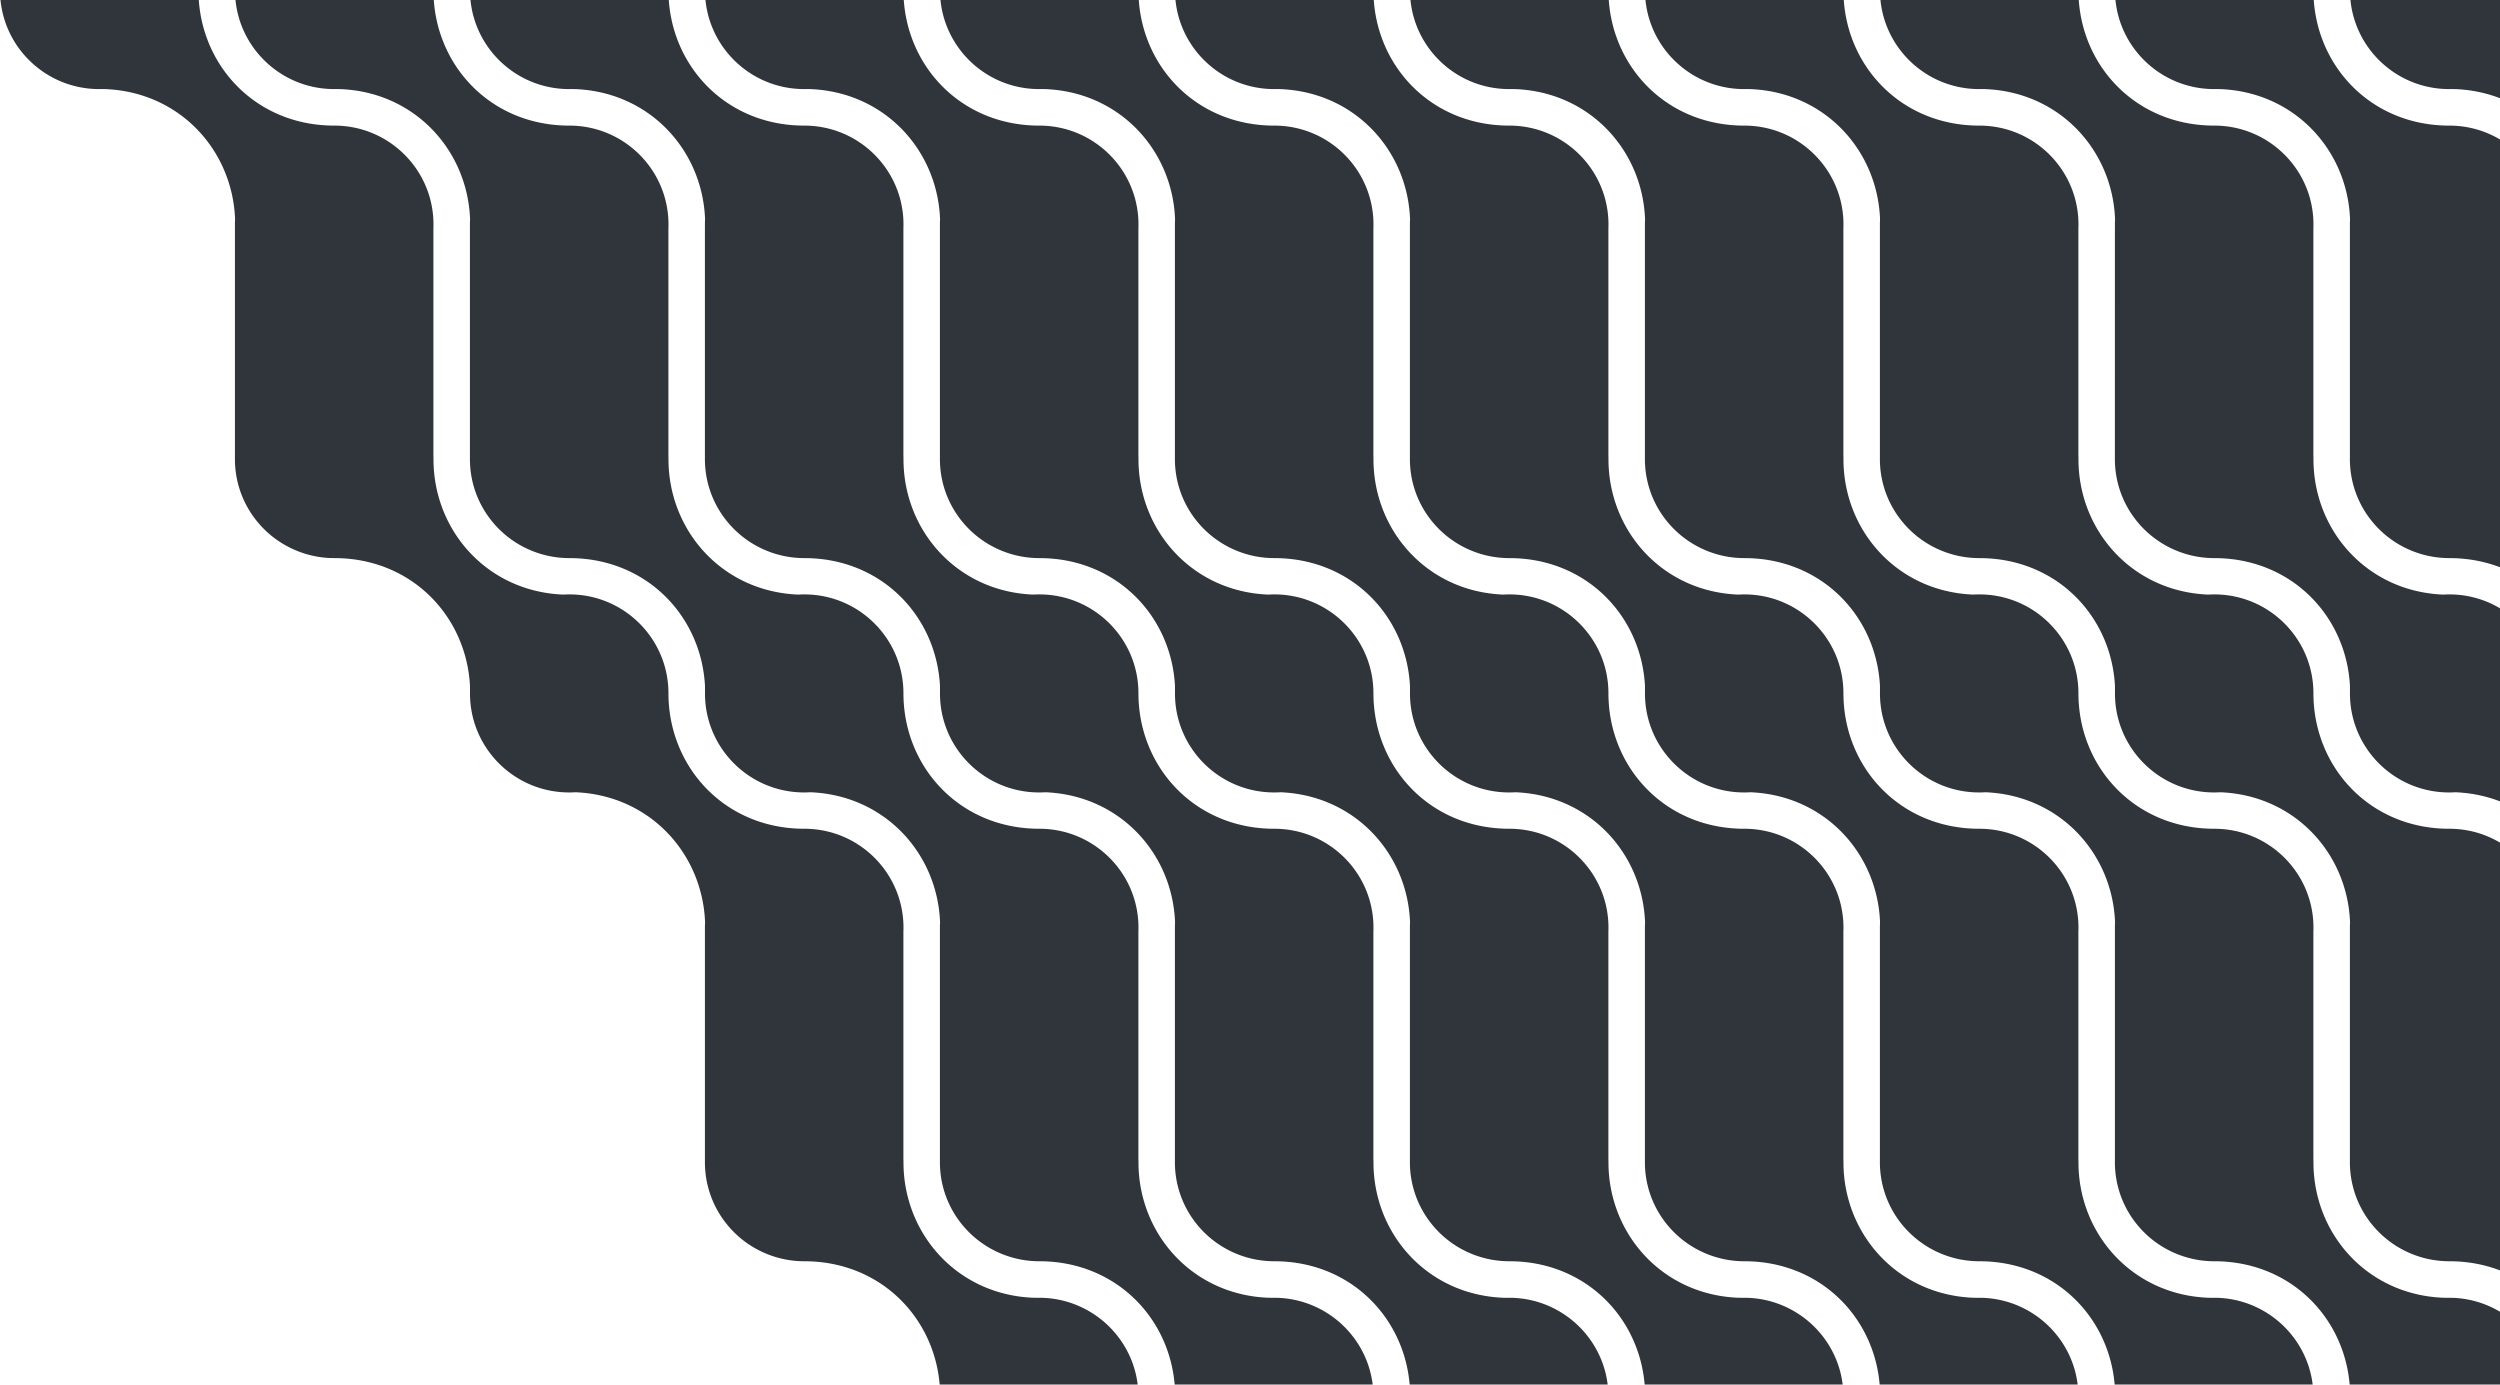
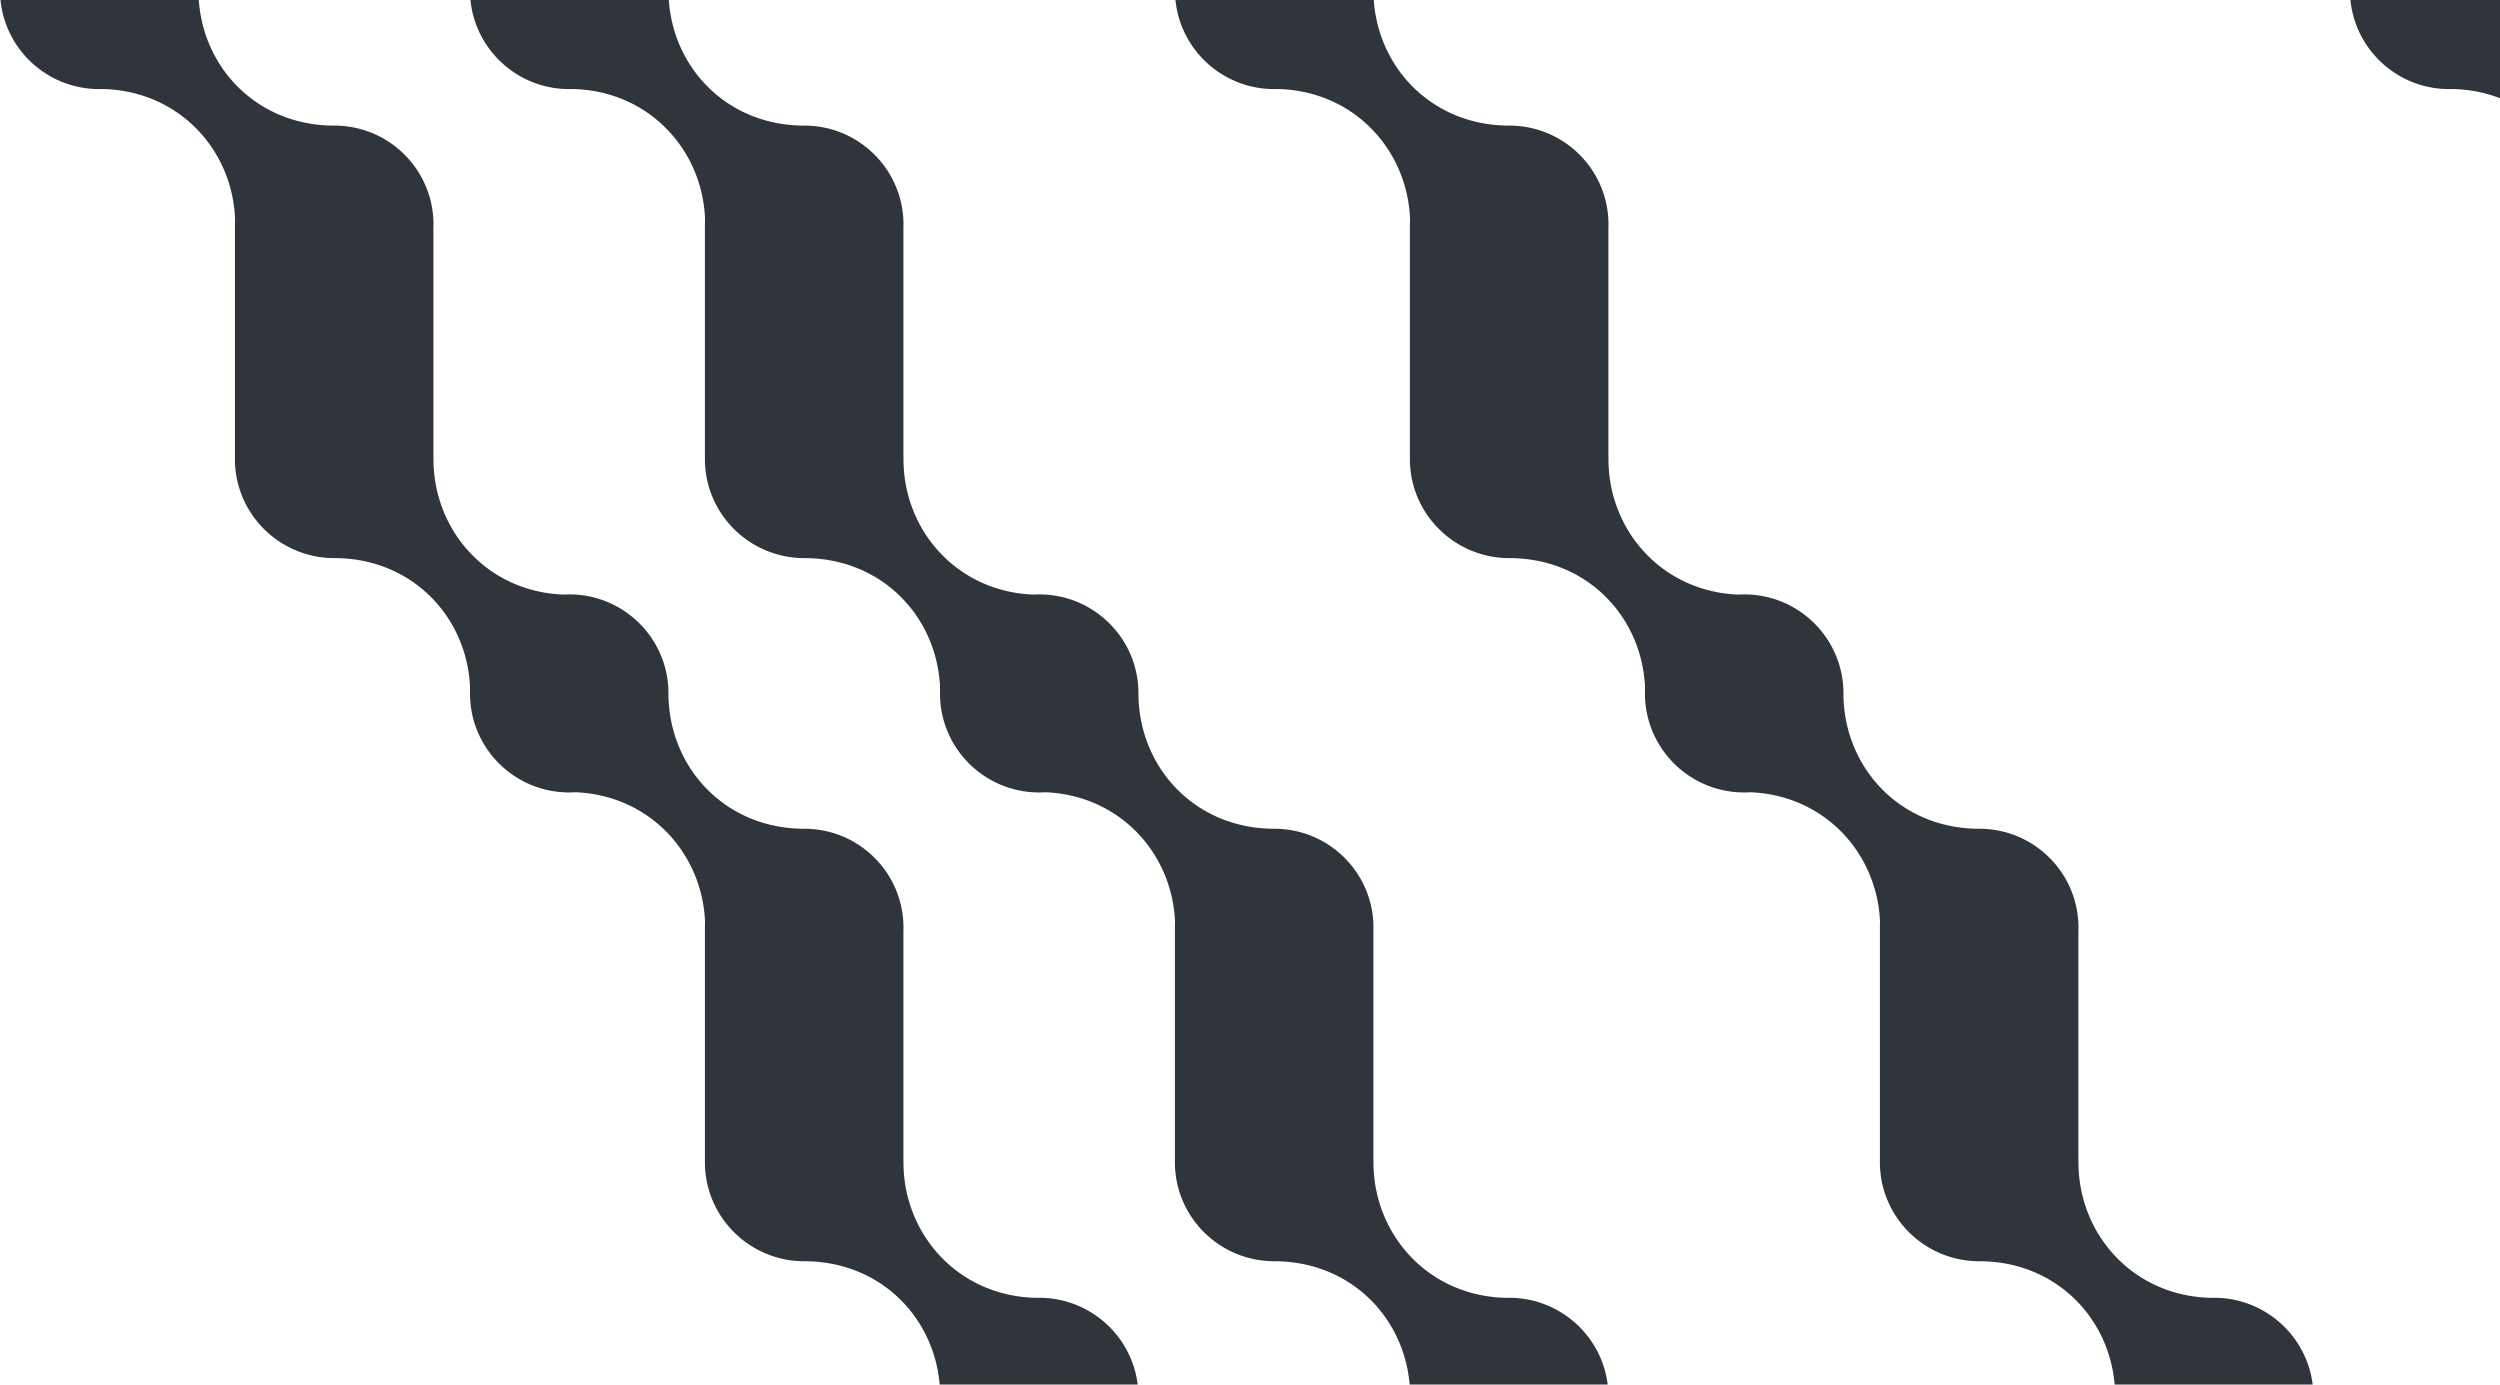
<svg xmlns="http://www.w3.org/2000/svg" width="762" height="422" fill="none" viewBox="0 0 762 422">
-   <path fill="#30353C" d="M746.558 384.43c-4.018 0-7.853-.782-11.36-2.202-11.109-4.458-18.951-15.306-18.951-27.98v-71.462c0-.549.015-1.095.044-1.637v-.043c-.792-20.934-16.787-38.689-39.483-39.625-.625.039-1.255.058-1.889.058h-.049c-16.665 0-30.18-13.45-30.227-30.06l-.001-.155.001-.128c0-.732-.001-1.472-.004-2.217-1.184-21.345-17.93-38.867-41.335-38.867-4.018 0-7.853-.782-11.36-2.203-11.109-4.457-18.951-15.305-18.951-27.98V68.467c0-.549.015-1.094.044-1.636v-.044c-.795-20.996-16.883-38.795-39.688-39.632l-.836-.001h-.897c-16.694 0-30.228-13.498-30.228-30.149 0-16.65 13.534-30.148 30.228-30.148h.06c16.681.006 30.202 13.495 30.202 30.134 0 22.428 17.116 41.293 41.402 41.293h.024c16.686 0 30.213 13.492 30.213 30.134 0 .408-.009.814-.025 1.218v69.133c.016.402.024.805.024 1.21 0 21.625 16.217 40.278 39.484 41.254a30.471 30.471 0 0 1 1.869-.057h.061c16.681.006 30.201 13.495 30.201 30.133 0 22.428 17.117 41.294 41.403 41.294h.024c16.686 0 30.212 13.491 30.212 30.133 0 .408-.008.814-.024 1.219v69.132c.016.402.024.805.024 1.21 0 21.685 16.306 40.382 39.677 41.261.562.003 1.121.003 1.676.003a30.14 30.14 0 0 1 16.672 4.997c8.188 5.39 13.59 14.649 13.59 25.166 0 16.642-13.527 30.133-30.213 30.133h-.049c-16.694 0-30.227-13.497-30.227-30.148 0-.796 0-1.601-.003-2.411-1.184-21.346-17.93-38.868-41.335-38.868ZM920 354.248v-71.512c0-16.642-13.527-30.133-30.212-30.133-24.287 0-41.403-18.866-41.403-41.294 0-16.638-13.52-30.127-30.201-30.133h-.061c-.628 0-1.251.019-1.869.057-23.267-.976-39.484-19.629-39.484-41.254 0-.405-.008-.809-.024-1.21V69.636c.016-.404.024-.81.024-1.218 0-16.642-13.526-30.134-30.212-30.134h-.024c-24.286 0-41.403-18.865-41.403-41.293 0-16.639-13.52-30.128-30.201-30.133h-.061c-16.694 0-30.227 13.497-30.227 30.147s13.533 30.148 30.227 30.148c.574 0 1.153 0 1.734.002 22.805.837 38.893 18.636 39.688 39.632v.044a30.62 30.62 0 0 0-.044 1.636v71.462c0 12.675 7.842 23.523 18.951 27.98a30.183 30.183 0 0 0 11.36 2.203c23.405 0 40.151 17.522 41.335 38.867.003.745.003 1.485.003 2.217v.283c.048 16.61 13.563 30.06 30.227 30.06h.049c.635 0 1.265-.019 1.89-.058 22.696.936 38.69 18.691 39.482 39.625.002.563.002 1.123.002 1.68v71.462c0 16.65 13.533 30.148 30.227 30.148 16.694 0 30.227-13.498 30.227-30.148Zm0-214.319V68.418c0-16.642-13.527-30.134-30.212-30.134-24.287 0-41.403-18.865-41.403-41.293 0-16.639-13.52-30.128-30.201-30.133h-.061c-16.694 0-30.227 13.497-30.227 30.147s13.533 30.148 30.227 30.148l1.734.002c22.805.837 38.893 18.636 39.687 39.632.002.564.002 1.124.002 1.68v71.462c0 16.65 13.533 30.148 30.227 30.148 16.694 0 30.227-13.498 30.227-30.148ZM520.317 382.228a30.202 30.202 0 0 0 11.36 2.202c23.405 0 40.151 17.522 41.335 38.868.004.81.004 1.615.004 2.411 0 16.651 13.533 30.148 30.227 30.148h.049c16.686 0 30.212-13.491 30.212-30.133 0-10.517-5.402-19.776-13.59-25.166a30.138 30.138 0 0 0-16.671-4.997c-.556 0-1.115 0-1.677-.003-23.37-.879-39.677-19.576-39.677-41.261 0-.405-.008-.808-.024-1.209v-69.134c.017-.404.025-.81.025-1.218 0-16.642-13.527-30.133-30.213-30.133h-.024c-24.286 0-41.402-18.866-41.402-41.294 0-16.638-13.521-30.127-30.202-30.133h-.06c-.628 0-1.252.019-1.87.057-23.267-.976-39.484-19.629-39.484-41.254 0-.405-.008-.809-.023-1.21V69.636l.007-.208a24.621 24.621 0 0 0 .017-1.01c0-16.642-13.527-30.134-30.213-30.134h-.024c-24.286 0-41.402-18.865-41.402-41.293 0-16.639-13.521-30.128-30.202-30.133h-.06c-16.694 0-30.227 13.497-30.227 30.147s13.533 30.148 30.227 30.148h1.111l.623.002c22.804.837 38.893 18.636 39.687 39.632v.044a30.606 30.606 0 0 0-.044 1.636v71.462c0 12.675 7.842 23.523 18.951 27.98a30.183 30.183 0 0 0 11.36 2.203c23.405 0 40.151 17.522 41.335 38.867.003.743.004 1.481.004 2.212v.299c.054 16.605 13.566 30.049 30.227 30.049h.049c.634 0 1.264-.019 1.889-.058 22.696.936 38.691 18.691 39.483 39.625v.043a30.642 30.642 0 0 0-.044 1.637v71.462c0 12.674 7.842 23.522 18.951 27.98Z" />
-   <path fill="#30353C" d="M705.143 354.297c0-.405-.008-.808-.024-1.209v-69.134c.016-.404.024-.81.024-1.218 0-16.642-13.526-30.133-30.212-30.133h-.024c-24.286 0-41.403-18.866-41.403-41.294 0-16.638-13.52-30.127-30.201-30.133h-.061c-.627 0-1.251.019-1.869.057-23.267-.976-39.484-19.629-39.484-41.254 0-.405-.008-.808-.024-1.21V69.636c.017-.404.025-.81.025-1.218 0-16.642-13.527-30.134-30.213-30.134h-.024c-24.286 0-41.402-18.865-41.402-41.293 0-16.639-13.521-30.128-30.202-30.133h-.06c-16.694 0-30.227 13.497-30.227 30.147s13.533 30.148 30.227 30.148c.574 0 1.152 0 1.734.002 22.804.837 38.892 18.636 39.687 39.632v.044a30.603 30.603 0 0 0-.044 1.636v71.462c0 12.675 7.842 23.523 18.951 27.98a30.183 30.183 0 0 0 11.36 2.203c23.405 0 40.151 17.522 41.335 38.867.003.745.004 1.485.004 2.217l-.001.128.001.155c.047 16.61 13.562 30.06 30.227 30.06h.049c.634 0 1.264-.019 1.889-.058 22.696.936 38.691 18.691 39.483 39.625v.043a30.642 30.642 0 0 0-.044 1.637v71.462c0 12.674 7.842 23.522 18.951 27.98a30.202 30.202 0 0 0 11.36 2.202c23.405 0 40.151 17.522 41.335 38.868.003.81.003 1.615.003 2.411 0 16.651 13.534 30.148 30.228 30.148h.049c16.685 0 30.212-13.491 30.212-30.133 0-10.517-5.402-19.776-13.59-25.166a30.138 30.138 0 0 0-16.671-4.997c-.556 0-1.115 0-1.677-.003-23.371-.879-39.677-19.576-39.677-41.261Zm-.024-215.528c.016.402.024.805.024 1.21 0 21.625 16.217 40.278 39.484 41.254a30.447 30.447 0 0 1 1.869-.057h.061c16.681.006 30.201 13.495 30.201 30.133 0 22.428 17.117 41.294 41.403 41.294 16.686 0 30.212 13.491 30.212 30.133v71.512c0 16.65-13.533 30.148-30.227 30.148-16.694 0-30.227-13.498-30.227-30.148v-71.462l-.001-1.68c-.793-20.934-16.787-38.689-39.483-39.625-.625.039-1.255.058-1.889.058h-.049c-16.665 0-30.18-13.45-30.227-30.06l-.001-.155v-.128c0-.732 0-1.472-.003-2.217-1.184-21.345-17.93-38.867-41.335-38.867-4.018 0-7.853-.782-11.36-2.203-11.109-4.457-18.951-15.305-18.951-27.98V68.467c0-.549.015-1.094.044-1.636v-.044c-.795-20.996-16.883-38.795-39.688-39.632-.581-.002-1.16-.002-1.734-.002-16.694 0-30.227-13.497-30.227-30.148 0-16.65 13.533-30.148 30.227-30.148h.061c16.681.006 30.201 13.495 30.201 30.134 0 22.428 17.117 41.293 41.403 41.293h.024c16.686 0 30.212 13.492 30.212 30.134 0 .408-.008.814-.024 1.218v69.133ZM305.436 382.228a30.202 30.202 0 0 0 11.36 2.202c23.405 0 40.151 17.522 41.335 38.868.004.81.004 1.615.004 2.411 0 16.651 13.533 30.148 30.227 30.148h.049c16.686 0 30.212-13.491 30.212-30.133 0-10.517-5.402-19.776-13.589-25.166a30.14 30.14 0 0 0-16.672-4.997c-.555 0-1.115 0-1.677-.003-23.37-.879-39.676-19.576-39.676-41.261 0-.405-.008-.808-.024-1.21v-69.132c.016-.404.024-.811.024-1.219 0-16.642-13.527-30.133-30.212-30.133h-.025c-24.286 0-41.402-18.866-41.402-41.294 0-16.638-13.521-30.127-30.202-30.133h-.06c-.628 0-1.251.019-1.87.057-23.267-.976-39.483-19.629-39.483-41.254 0-.405-.008-.809-.024-1.21V69.636c.016-.404.024-.81.024-1.218 0-16.642-13.527-30.134-30.212-30.134h-.025c-24.286 0-41.402-18.865-41.402-41.293 0-16.639-13.521-30.128-30.201-30.133h-.061c-16.694 0-30.227 13.497-30.227 30.147s13.533 30.148 30.227 30.148h1.164l.57.002c22.804.837 38.893 18.636 39.687 39.632v.044a30.61 30.61 0 0 0-.043 1.636v71.462c0 12.675 7.842 23.523 18.95 27.98a30.183 30.183 0 0 0 11.36 2.203c23.405 0 40.151 17.522 41.336 38.867l.002.85.001.616v1.045c.054 16.605 13.566 30.049 30.227 30.049h.049c.635 0 1.264-.019 1.889-.058 22.696.936 38.691 18.691 39.483 39.625v.043a30.642 30.642 0 0 0-.044 1.637v71.462c0 12.674 7.842 23.522 18.951 27.98Zm184.826-27.931c0-.405-.008-.808-.023-1.21v-69.132c.016-.404.024-.811.024-1.219 0-16.642-13.527-30.133-30.213-30.133h-.024c-24.286 0-41.402-18.866-41.402-41.294 0-16.638-13.521-30.127-30.202-30.133h-.06c-.628 0-1.252.019-1.87.057-23.267-.976-39.483-19.629-39.483-41.254 0-.405-.008-.809-.024-1.21V69.636c.016-.404.024-.81.024-1.218 0-16.642-13.527-30.134-30.212-30.134h-.025c-24.286 0-41.402-18.865-41.402-41.293 0-16.639-13.521-30.128-30.202-30.133h-.06c-16.694 0-30.227 13.497-30.227 30.147s13.533 30.148 30.227 30.148c.574 0 1.152 0 1.734.002 22.804.837 38.893 18.636 39.687 39.632v.044a30.606 30.606 0 0 0-.044 1.636v71.462c0 12.675 7.842 23.523 18.951 27.98a30.183 30.183 0 0 0 11.36 2.203c23.405 0 40.151 17.522 41.335 38.867.003.743.004 1.481.004 2.212v.299c.054 16.605 13.566 30.049 30.227 30.049h.049c.634 0 1.264-.019 1.889-.058 22.696.936 38.691 18.691 39.483 39.625v.043a30.642 30.642 0 0 0-.044 1.637v71.462c0 12.674 7.842 23.522 18.951 27.98a30.202 30.202 0 0 0 11.36 2.202c23.405 0 40.151 17.522 41.335 38.868.004.81.004 1.615.004 2.411 0 16.651 13.533 30.148 30.227 30.148h.049c16.686 0 30.212-13.491 30.212-30.133 0-10.517-5.402-19.776-13.59-25.166a30.138 30.138 0 0 0-16.671-4.997c-.556 0-1.115 0-1.677-.003-23.37-.879-39.677-19.576-39.677-41.261Z" />
  <path fill="#30353C" d="M490.239 138.769c.015.401.023.805.023 1.21 0 21.625 16.217 40.278 39.484 41.254a30.48 30.48 0 0 1 1.87-.057h.06c16.681.006 30.202 13.495 30.202 30.133 0 22.428 17.116 41.294 41.402 41.294h.024c16.686 0 30.213 13.491 30.213 30.133 0 .408-.009.814-.025 1.218v69.134c.016.401.024.804.024 1.209 0 21.685 16.307 40.382 39.677 41.261.562.003 1.121.003 1.677.003a30.138 30.138 0 0 1 16.671 4.997c8.188 5.39 13.59 14.649 13.59 25.166 0 16.642-13.527 30.133-30.212 30.133h-.049c-16.694 0-30.227-13.497-30.227-30.148 0-.796-.001-1.601-.004-2.411-1.184-21.346-17.93-38.868-41.335-38.868-4.018 0-7.853-.782-11.36-2.202-11.109-4.458-18.951-15.306-18.951-27.98v-71.462c0-.549.015-1.095.044-1.636v-.044c-.792-20.934-16.787-38.689-39.483-39.625-.625.039-1.255.058-1.889.058h-.049c-16.661 0-30.174-13.444-30.227-30.049l-.001-.166.001-.133c0-.731-.001-1.469-.004-2.212-1.184-21.345-17.93-38.867-41.335-38.867-4.018 0-7.853-.782-11.36-2.203-11.109-4.457-18.951-15.305-18.951-27.98V68.467c0-.549.015-1.094.044-1.636v-.044c-.794-20.996-16.883-38.795-39.687-39.632-.582-.002-1.16-.002-1.734-.002-16.694 0-30.227-13.497-30.227-30.148 0-16.65 13.533-30.148 30.227-30.148h.06c16.681.006 30.202 13.495 30.202 30.134 0 22.428 17.116 41.293 41.402 41.293h.024c16.686 0 30.213 13.492 30.213 30.134 0 .408-.008.814-.024 1.218v69.133ZM275.382 354.297c0-.405-.008-.808-.024-1.21v-69.132c.016-.404.024-.811.024-1.219 0-16.642-13.527-30.133-30.212-30.133h-.025c-24.286 0-41.402-18.866-41.402-41.294 0-16.638-13.521-30.127-30.201-30.133h-.061c-.628 0-1.251.019-1.87.057-23.267-.976-39.483-19.629-39.483-41.254 0-.405-.008-.809-.024-1.21V69.636c.016-.404.024-.81.024-1.218 0-16.642-13.526-30.134-30.212-30.134h-.025c-24.286 0-41.402-18.865-41.402-41.293 0-16.639-13.52-30.128-30.201-30.133h-.06C13.532-33.143 0-19.646 0-2.996s13.533 30.148 30.227 30.148c.574 0 1.152 0 1.734.002 22.805.837 38.893 18.636 39.687 39.632v.043a30.64 30.64 0 0 0-.043 1.637v71.462c0 12.675 7.842 23.523 18.95 27.98a30.183 30.183 0 0 0 11.36 2.203c23.405 0 40.151 17.522 41.336 38.867l.003 1.529v.983c.054 16.605 13.566 30.049 30.227 30.049h.049c.635 0 1.265-.019 1.889-.058 22.696.936 38.691 18.691 39.483 39.625v.043a30.645 30.645 0 0 0-.043 1.637l-.001 71.401.001.03v.031c0 12.674 7.841 23.522 18.95 27.98a30.202 30.202 0 0 0 11.36 2.202c23.405 0 40.151 17.522 41.336 38.868.003.81.003 1.615.003 2.411 0 16.651 13.533 30.148 30.227 30.148h.049c16.686 0 30.212-13.491 30.212-30.133 0-10.517-5.402-19.776-13.589-25.166a30.14 30.14 0 0 0-16.672-4.997c-.555 0-1.115 0-1.677-.003-23.37-.879-39.676-19.576-39.676-41.261Zm-.024-215.528c.016.401.024.805.024 1.21 0 21.625 16.216 40.278 39.483 41.254a30.504 30.504 0 0 1 1.87-.057h.06c16.681.006 30.202 13.495 30.202 30.133 0 22.428 17.116 41.294 41.402 41.294h.024c16.686 0 30.213 13.491 30.213 30.133 0 .408-.008.815-.024 1.219v69.132c.015.402.023.805.023 1.21 0 21.685 16.307 40.382 39.677 41.261.562.003 1.122.003 1.677.003a30.136 30.136 0 0 1 16.671 4.997c8.188 5.39 13.59 14.649 13.59 25.166 0 16.642-13.526 30.133-30.212 30.133h-.049c-16.694 0-30.227-13.497-30.227-30.148 0-.796 0-1.601-.004-2.411-1.184-21.346-17.93-38.868-41.335-38.868-4.018 0-7.853-.782-11.36-2.202-11.109-4.458-18.951-15.306-18.951-27.98v-71.462c0-.549.015-1.095.044-1.637v-.043c-.792-20.934-16.787-38.689-39.483-39.625a30.31 30.31 0 0 1-1.889.058h-.049c-16.661 0-30.173-13.444-30.227-30.049v-.299c0-.731 0-1.469-.003-2.212-1.185-21.345-17.931-38.867-41.336-38.867-4.018 0-7.853-.782-11.36-2.203-11.109-4.457-18.95-15.305-18.95-27.98v-.03l-.001-.03.001-71.402c0-.549.014-1.094.043-1.636v-.044c-.794-20.996-16.883-38.795-39.687-39.632-.582-.002-1.16-.002-1.734-.002-16.694 0-30.227-13.497-30.227-30.148 0-16.65 13.533-30.148 30.227-30.148h.061c16.68.006 30.201 13.495 30.201 30.134 0 22.428 17.116 41.293 41.402 41.293h.025c16.685 0 30.212 13.492 30.212 30.134 0 .408-.008.814-.024 1.218v69.133Zm573.015 1.16V68.418c0-16.642-13.526-30.134-30.212-30.134-24.286 0-41.403-18.865-41.403-41.293 0-16.639-13.52-30.128-30.201-30.133h-.061c-16.694 0-30.227 13.497-30.227 30.147s13.533 30.148 30.227 30.148c.574 0 1.153 0 1.734.002 22.805.837 38.893 18.636 39.688 39.632l.001 1.68v71.462c0 16.65 13.533 30.148 30.227 30.148 16.694 0 30.227-13.498 30.227-30.148Z" />
</svg>